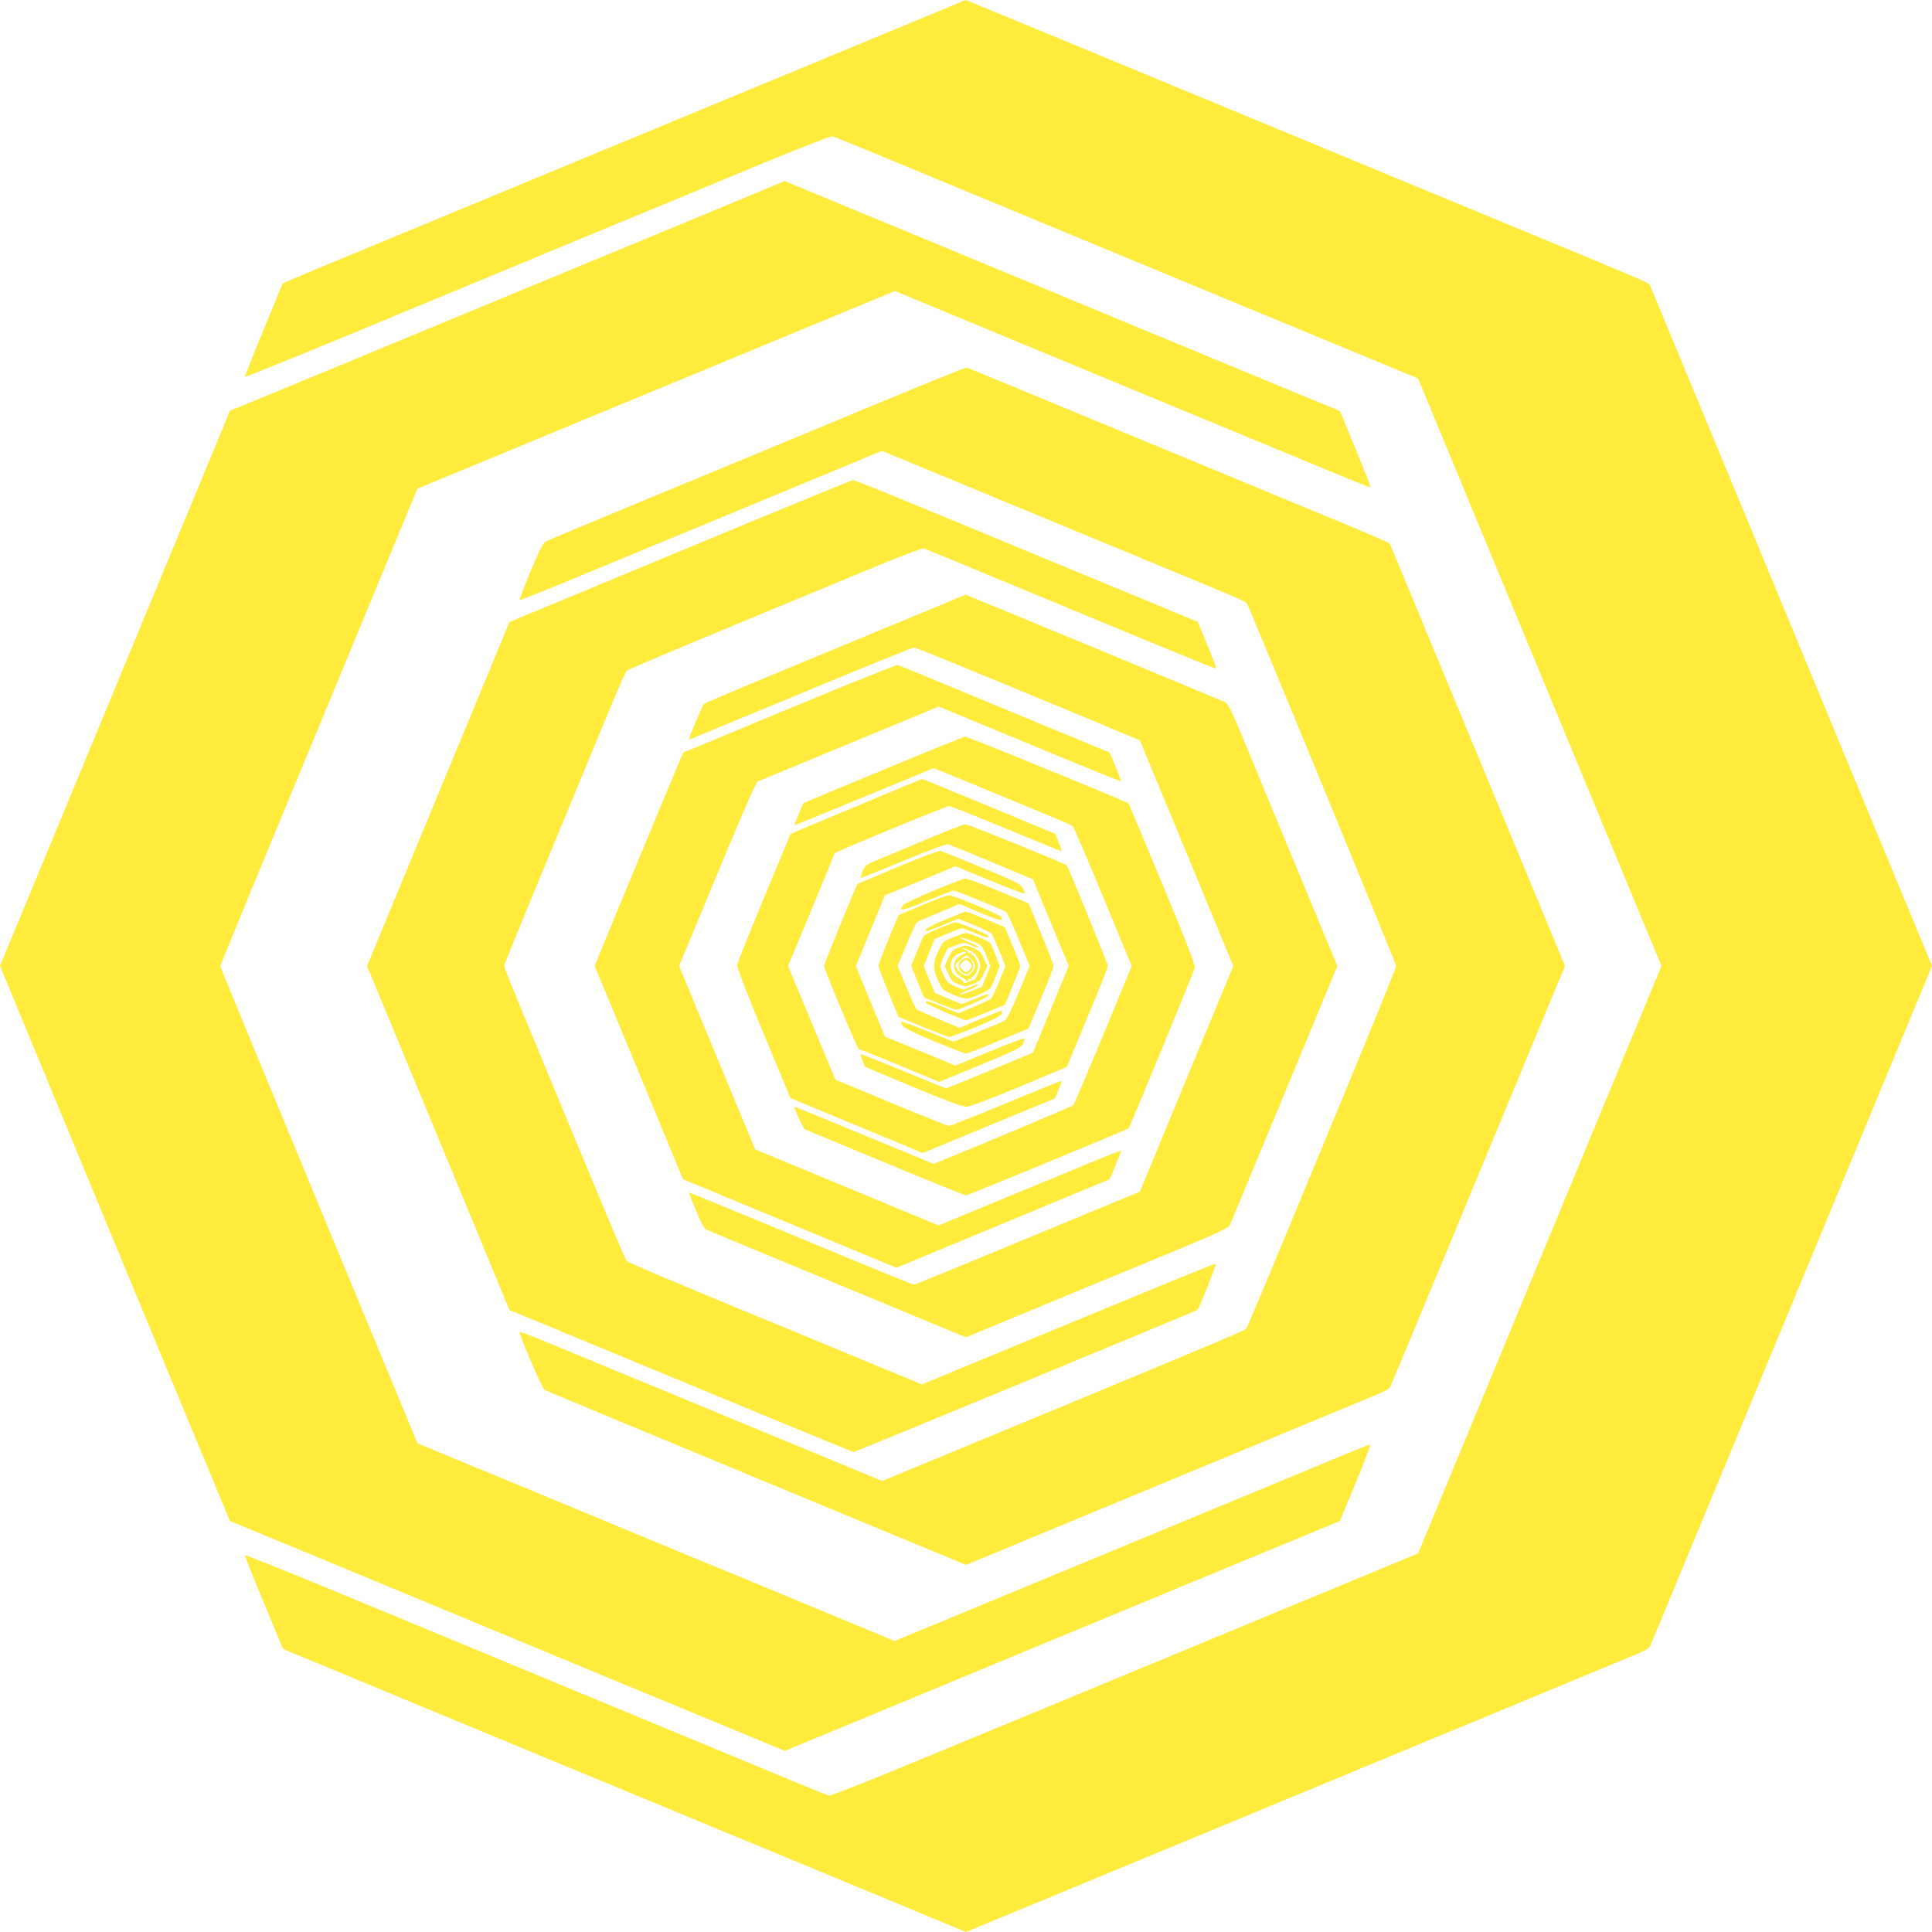
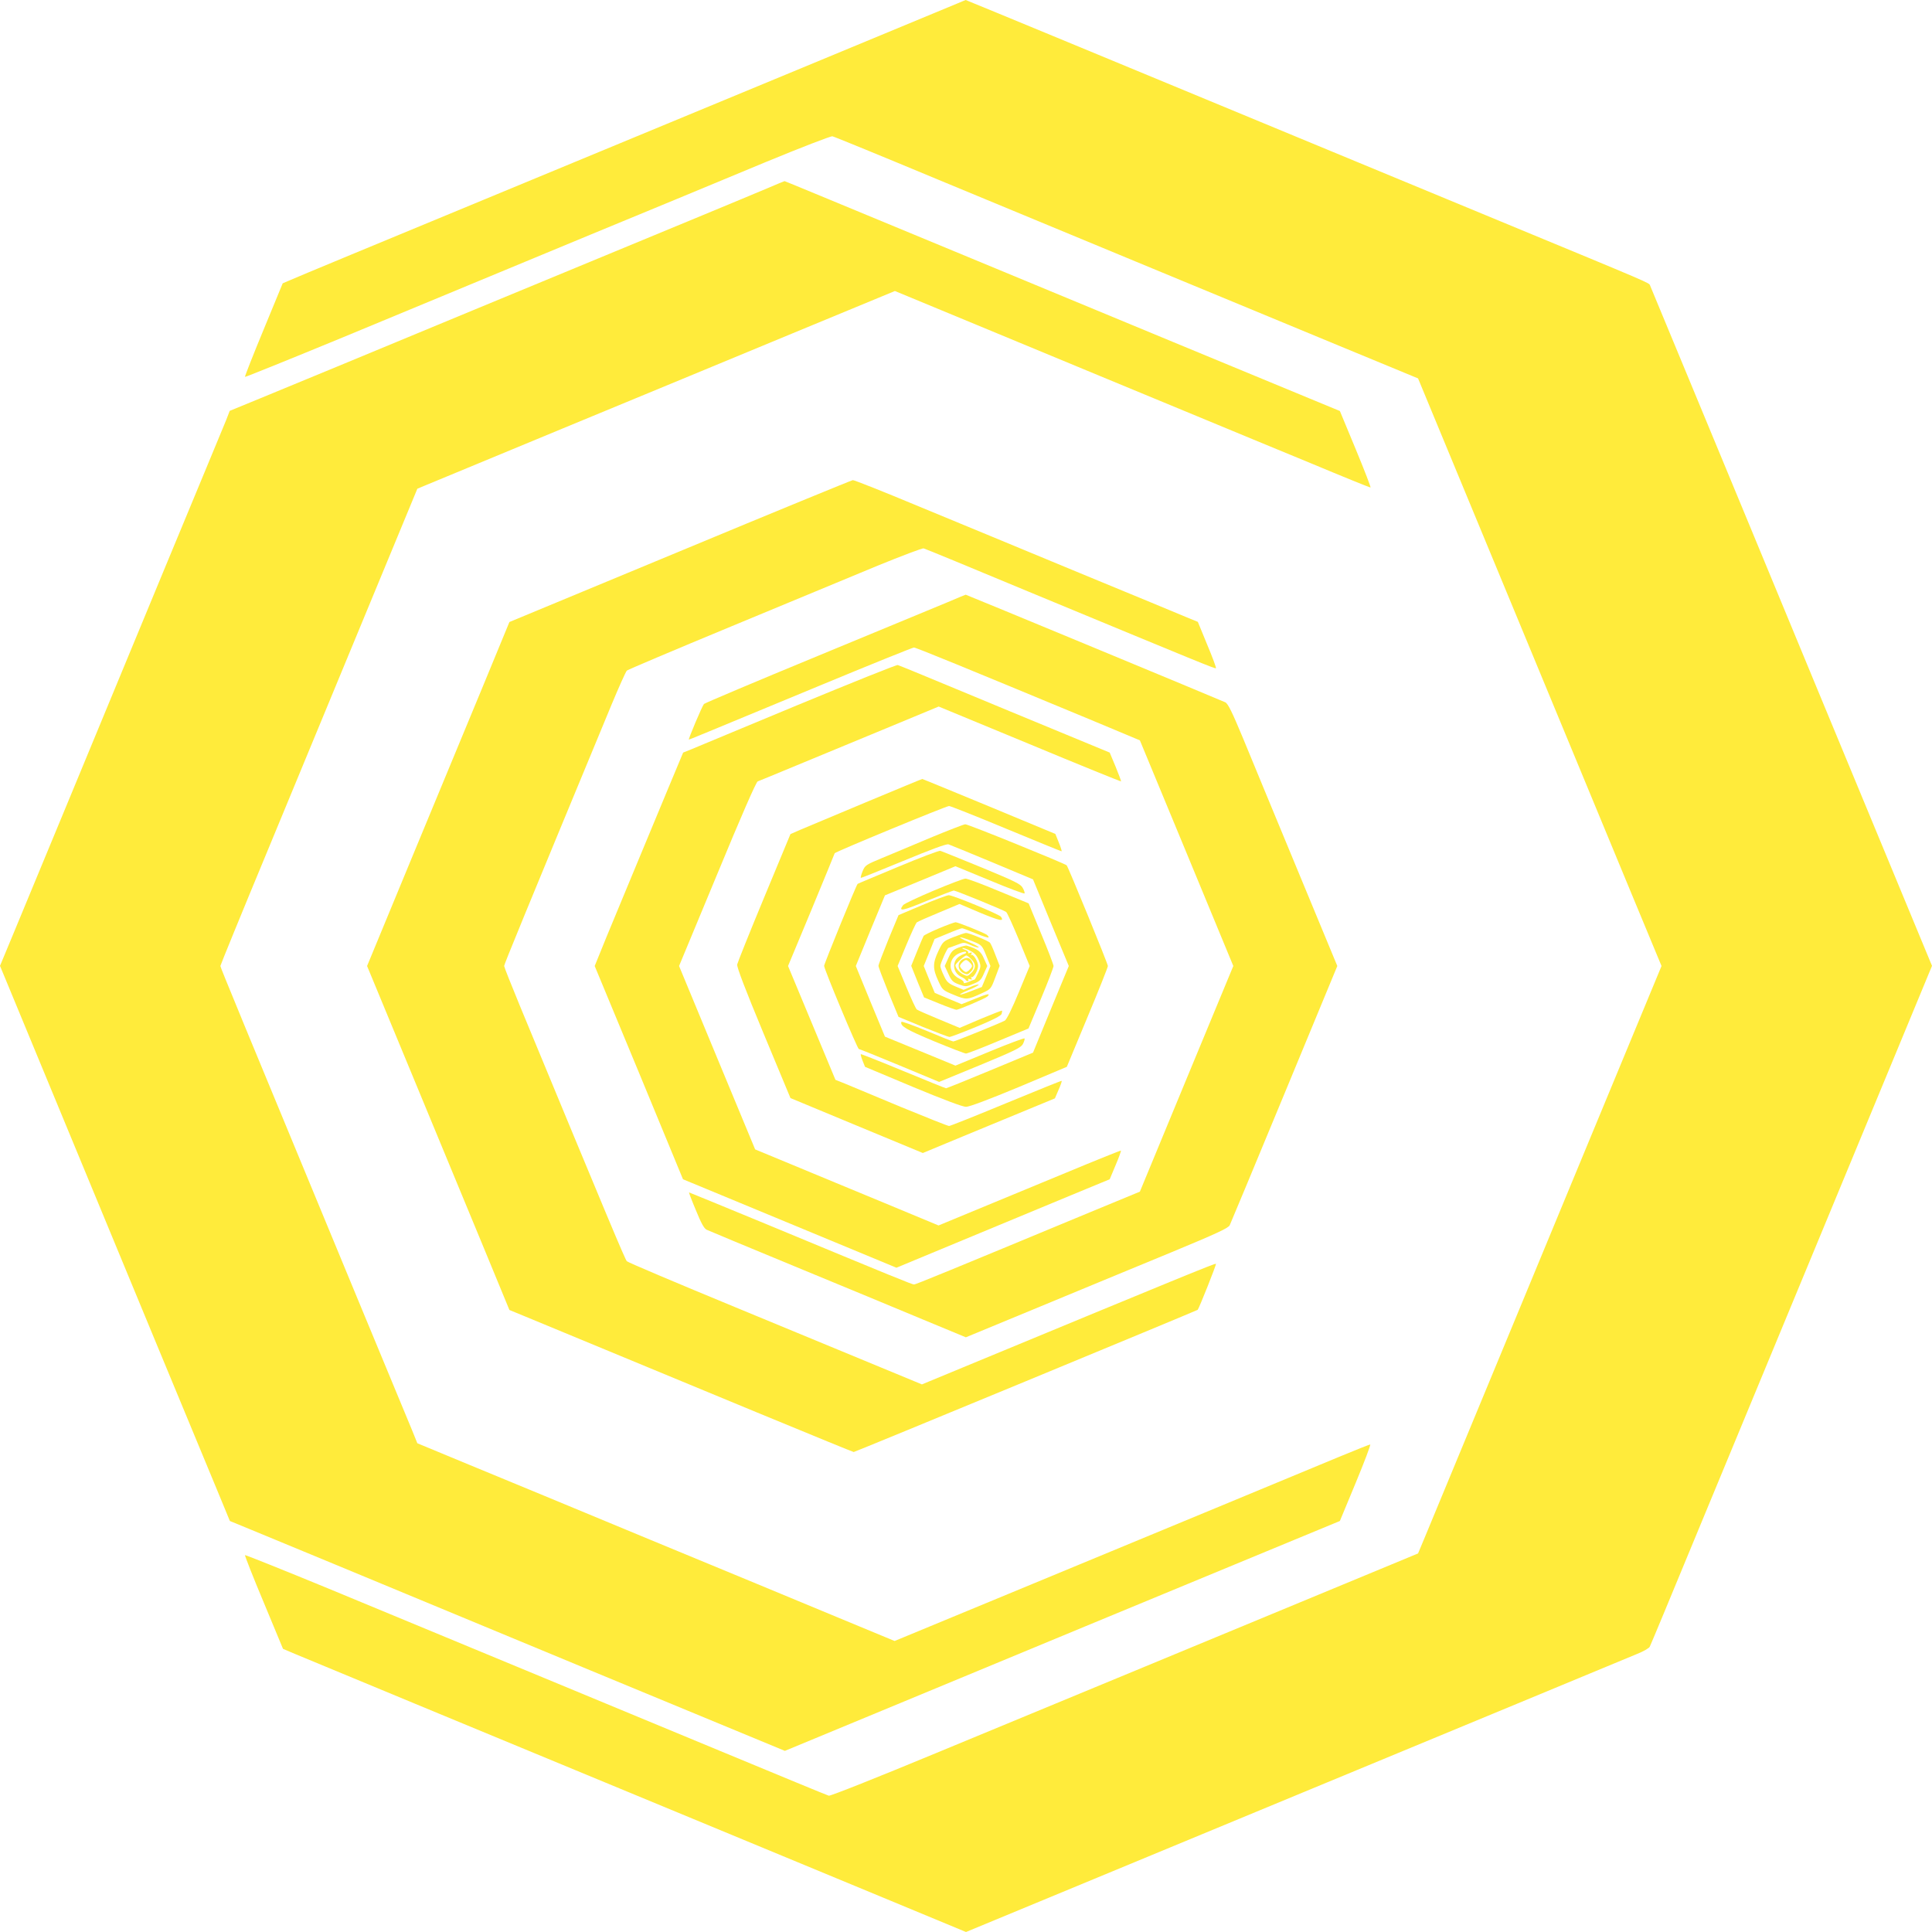
<svg xmlns="http://www.w3.org/2000/svg" version="1.0" width="1280pt" height="1280pt" viewBox="0 0 1280 1280" preserveAspectRatio="xMidYMid meet">
  <g transform="translate(0,1280) scale(0.1,-0.1)" fill="#ffeb3b" stroke="none">
    <path d="M6340 12776 c-72 -30 -1598 -663 -3137 -1300 -672 -278 -1246 -516 -1276 -530 l-54 -23 -127 -308 c-70 -169 -125 -309 -123 -312 3 -2 292 115 644 260 1600 664 2059 854 2213 917 91 38 356 148 590 245 240 99 434 174 445 172 11 -2 326 -131 700 -287 758 -314 1859 -771 2655 -1100 l525 -217 186 -449 c202 -488 912 -2200 1229 -2967 l198 -477 -223 -538 c-122 -295 -467 -1126 -765 -1847 -298 -720 -561 -1354 -584 -1409 l-41 -98 -555 -230 c-305 -126 -870 -360 -1255 -520 -385 -159 -1010 -418 -1389 -575 -378 -157 -695 -283 -705 -280 -9 2 -333 136 -721 297 -698 290 -1547 641 -2598 1077 -299 123 -546 222 -549 220 -2 -3 53 -144 124 -313 l128 -308 80 -34 c44 -18 472 -196 950 -394 479 -198 1212 -502 1630 -675 418 -173 1009 -418 1313 -544 l552 -229 553 229 c615 255 1993 826 3097 1283 399 166 758 314 798 331 40 16 77 37 82 47 5 9 140 333 300 721 469 1132 1090 2630 1339 3232 l231 558 -324 782 c-178 430 -373 901 -434 1047 -355 859 -620 1497 -847 2045 -142 341 -260 626 -263 634 -7 18 18 7 -987 423 -478 198 -987 409 -1130 468 -1194 495 -2414 1000 -2417 1000 -2 -1 -28 -11 -58 -24z" />
    <path d="M5080 11551 c-63 -27 -257 -107 -430 -179 -173 -72 -855 -354 -1515 -627 -660 -274 -1293 -536 -1406 -582 l-207 -85 -24 -62 c-14 -33 -199 -482 -413 -996 -213 -514 -506 -1223 -652 -1575 -146 -352 -303 -731 -349 -842 l-84 -202 351 -848 c193 -466 497 -1201 676 -1633 179 -432 364 -878 411 -991 l85 -206 141 -58 c78 -32 328 -136 556 -230 228 -95 992 -412 1697 -704 l1283 -531 642 266 c354 147 963 399 1353 561 391 162 929 384 1196 495 l486 201 105 253 c58 140 101 254 96 254 -5 0 -100 -38 -211 -84 -111 -46 -479 -199 -817 -339 -338 -140 -954 -395 -1369 -567 l-754 -312 -386 160 c-212 88 -768 319 -1236 512 -467 194 -1005 417 -1195 495 l-345 143 -36 89 c-20 48 -183 441 -362 873 -763 1842 -907 2191 -907 2200 0 5 140 348 312 762 171 414 465 1124 652 1576 l341 824 55 23 c30 12 438 181 905 375 468 193 1155 478 1527 632 l677 280 548 -227 c301 -125 665 -276 808 -335 143 -59 431 -179 640 -265 209 -87 553 -229 764 -316 210 -88 386 -159 391 -159 4 0 -40 114 -98 254 l-105 253 -196 81 c-108 45 -518 214 -911 377 -393 163 -1041 432 -1440 597 -399 165 -816 338 -927 384 -111 46 -203 84 -205 84 -2 0 -55 -22 -118 -49z" />
-     <path d="M5760 10104 c-349 -145 -968 -402 -1375 -570 -407 -169 -752 -312 -766 -320 -21 -10 -41 -50 -104 -199 -42 -102 -75 -188 -73 -191 3 -2 167 63 364 145 197 81 737 305 1198 496 l839 348 111 -46 c61 -25 482 -199 936 -387 454 -188 902 -373 995 -412 340 -141 368 -153 377 -168 21 -37 988 -2385 988 -2400 0 -9 -139 -352 -308 -761 -170 -409 -391 -943 -492 -1187 -101 -243 -188 -449 -194 -456 -9 -12 -386 -170 -2146 -898 l-264 -110 -91 37 c-90 37 -1468 608 -2019 836 -158 66 -290 118 -293 115 -9 -8 149 -377 166 -385 9 -5 554 -232 1211 -504 657 -273 1282 -531 1388 -575 l192 -80 193 80 c287 119 2451 1016 2535 1051 40 16 77 37 81 46 5 9 163 387 351 841 641 1546 702 1695 755 1822 l54 127 -283 683 c-156 376 -415 1000 -576 1388 -161 388 -295 711 -298 719 -7 18 4 13 -837 361 -396 164 -999 414 -1340 555 -341 142 -624 258 -630 260 -5 2 -296 -116 -645 -261z" />
    <path d="M4505 9148 l-1130 -469 -172 -417 c-95 -229 -307 -742 -472 -1139 l-299 -723 299 -722 c165 -398 377 -911 472 -1140 l172 -417 90 -37 c1222 -507 2183 -904 2191 -904 9 0 2274 937 2279 942 10 12 125 301 121 305 -5 5 -262 -101 -1634 -669 l-314 -130 -266 110 c-147 61 -584 241 -972 402 -388 160 -711 297 -717 304 -11 10 -124 280 -709 1693 -57 138 -104 257 -104 263 0 11 126 318 711 1730 49 118 95 220 102 227 6 6 318 138 692 293 374 155 810 336 969 402 159 65 297 117 305 115 9 -2 320 -130 691 -285 1175 -487 1241 -514 1246 -509 3 2 -23 73 -58 156 l-62 151 -71 29 c-38 16 -360 150 -715 296 -355 147 -834 346 -1065 441 -230 96 -426 174 -435 173 -8 -1 -523 -212 -1145 -471z" />
    <path d="M6280 8811 c-63 -26 -450 -186 -860 -356 -410 -169 -750 -313 -756 -319 -11 -11 -106 -236 -100 -236 4 0 60 23 863 356 337 140 620 254 628 254 14 0 331 -130 1179 -482 l318 -133 310 -748 309 -747 -310 -748 -309 -747 -334 -138 c-922 -383 -1151 -477 -1162 -477 -13 0 -117 42 -989 404 -274 113 -500 206 -502 206 -2 0 18 -53 45 -117 35 -86 54 -121 71 -130 13 -6 276 -116 584 -243 308 -127 689 -285 847 -351 l287 -119 498 206 c274 114 665 275 868 359 294 122 372 158 382 177 6 12 169 404 362 870 l351 848 -266 642 c-147 354 -308 744 -359 868 -72 173 -99 228 -117 237 -27 13 -1715 713 -1720 713 -2 0 -55 -22 -118 -49z" />
    <path d="M5285 8129 c-357 -149 -675 -280 -704 -293 l-55 -22 -104 -249 c-57 -138 -153 -369 -214 -515 -61 -146 -146 -352 -190 -458 l-78 -192 293 -706 292 -707 150 -62 c83 -34 401 -166 707 -293 l557 -231 448 186 c246 102 564 234 706 293 l259 107 39 93 c22 51 37 95 36 97 -2 2 -166 -64 -363 -146 -197 -82 -469 -194 -602 -249 l-244 -101 -356 148 c-197 81 -470 195 -608 252 l-251 104 -252 607 -252 608 253 609 c154 373 258 612 268 614 8 3 123 50 255 105 132 55 398 165 592 245 l352 146 602 -249 c331 -138 604 -248 606 -247 2 2 -15 46 -36 98 l-39 93 -324 134 c-178 73 -490 203 -695 288 -204 85 -377 156 -385 158 -7 3 -305 -117 -663 -265z" />
-     <path d="M5925 7730 c-247 -103 -485 -202 -527 -219 l-76 -32 -30 -72 c-17 -39 -30 -73 -28 -74 1 -1 105 41 231 93 127 52 334 138 461 190 l230 95 320 -131 c175 -73 380 -157 454 -188 74 -30 141 -60 147 -66 7 -6 98 -217 202 -469 l189 -457 -189 -458 c-105 -251 -194 -461 -198 -465 -7 -7 -582 -248 -871 -366 l-55 -22 -459 190 c-253 105 -461 190 -462 188 -6 -5 59 -146 70 -150 6 -3 246 -102 533 -221 287 -119 527 -216 533 -216 11 0 1069 436 1077 444 9 9 435 1043 439 1066 3 17 -64 191 -215 553 -121 291 -222 531 -224 534 -14 13 -1065 443 -1082 442 -11 -1 -222 -86 -470 -189z" />
    <path d="M5735 7484 c-203 -85 -399 -167 -434 -182 l-64 -28 -174 -419 c-96 -231 -176 -431 -179 -445 -3 -17 53 -164 174 -455 l179 -430 438 -182 439 -182 265 110 c146 60 343 142 438 181 l172 71 24 56 c14 31 23 58 21 60 -2 2 -167 -65 -368 -148 -200 -83 -371 -151 -378 -151 -8 0 -151 57 -319 126 -167 70 -333 139 -369 154 l-65 26 -157 377 -157 377 155 372 c85 205 154 374 154 375 0 8 739 313 758 313 8 0 178 -67 377 -150 199 -82 364 -150 368 -150 3 0 -5 26 -18 58 l-23 57 -438 182 c-242 100 -441 182 -444 182 -3 0 -171 -70 -375 -155z" />
    <path d="M6165 7250 c-115 -49 -260 -109 -322 -135 -106 -44 -112 -48 -128 -87 -9 -22 -14 -42 -12 -44 2 -2 128 49 281 112 186 77 286 114 300 110 11 -4 142 -57 290 -119 l270 -113 118 -287 119 -287 -119 -287 -118 -287 -284 -118 c-156 -65 -288 -118 -292 -118 -4 0 -133 52 -285 115 -152 63 -279 113 -280 111 -2 -2 3 -22 12 -44 l16 -40 317 -133 c202 -84 330 -132 352 -132 22 0 150 48 352 132 l316 133 136 327 c75 179 136 333 136 341 0 15 -263 657 -273 667 -14 13 -654 273 -672 272 -11 -1 -114 -41 -230 -89z" />
    <path d="M5950 7057 c-146 -61 -266 -111 -268 -113 -8 -5 -222 -530 -222 -543 0 -22 221 -551 230 -551 4 0 126 -49 270 -109 l262 -109 270 111 c232 96 272 116 285 140 8 16 13 32 11 37 -2 4 -105 -34 -230 -86 l-228 -94 -233 96 -234 96 -97 234 -96 234 96 234 97 234 233 96 234 97 228 -94 c125 -52 228 -91 230 -86 2 4 -3 21 -12 36 -13 26 -49 43 -273 136 -142 58 -265 108 -273 110 -8 3 -134 -45 -280 -106z" />
    <path d="M6185 6899 c-104 -44 -196 -87 -202 -96 -33 -44 -6 -39 156 28 94 38 175 69 180 69 13 0 332 -130 347 -142 7 -5 44 -87 84 -183 l72 -175 -73 -176 c-46 -111 -80 -179 -92 -186 -36 -19 -330 -138 -341 -138 -6 0 -85 32 -176 70 -91 37 -166 65 -168 60 -10 -27 31 -51 215 -128 109 -45 205 -82 213 -82 8 0 105 37 214 83 l200 83 83 198 c46 110 83 207 83 216 0 9 -37 106 -83 216 l-82 199 -199 82 c-110 46 -209 83 -220 82 -12 0 -106 -36 -211 -80z" />
    <path d="M6109 6803 l-156 -66 -67 -161 c-36 -89 -66 -167 -66 -175 0 -8 30 -87 66 -176 l67 -162 162 -67 c89 -36 168 -66 176 -66 8 0 87 30 177 67 111 46 164 73 168 86 3 10 4 20 2 21 -1 2 -65 -23 -142 -55 l-138 -59 -137 57 c-75 31 -141 60 -147 65 -6 4 -37 71 -69 148 l-58 140 58 140 c32 77 63 144 69 149 6 5 72 34 147 65 l136 57 141 -60 c129 -53 156 -58 134 -25 -10 16 -321 144 -346 143 -12 0 -91 -30 -177 -66z" />
-     <path d="M6265 6708 c-109 -46 -142 -65 -130 -77 3 -2 52 16 109 39 l105 43 106 -43 c58 -24 109 -49 114 -54 5 -6 28 -57 51 -113 l41 -103 -41 -102 c-23 -57 -47 -108 -53 -114 -7 -6 -58 -30 -114 -54 l-102 -43 -106 43 c-104 42 -121 45 -107 23 7 -10 245 -113 263 -113 5 0 64 23 133 52 l124 52 51 123 c28 68 51 128 51 133 0 5 -23 65 -51 134 l-52 123 -123 52 c-69 28 -130 51 -137 51 -6 -1 -66 -24 -132 -52z" />
    <path d="M6220 6649 c-52 -22 -97 -44 -101 -50 -3 -5 -23 -52 -44 -104 l-38 -94 42 -105 43 -104 101 -41 c56 -23 107 -41 113 -41 17 0 194 76 206 88 23 23 1 19 -84 -16 l-87 -35 -89 37 -89 38 -37 89 -36 89 36 89 36 90 85 35 c47 20 90 36 97 36 6 0 49 -16 94 -35 45 -19 82 -30 82 -25 0 5 -6 12 -12 17 -27 17 -192 83 -207 83 -9 -1 -59 -19 -111 -41z" />
    <path d="M6316 6591 c-67 -27 -69 -29 -99 -92 -38 -80 -38 -117 -1 -197 28 -61 30 -63 103 -93 81 -34 90 -34 185 10 61 28 61 28 90 105 l29 77 -28 72 c-15 40 -31 76 -36 81 -11 13 -141 66 -159 65 -8 0 -46 -13 -84 -28z m127 -27 c62 -25 63 -26 91 -95 l28 -69 -28 -69 -29 -70 -65 -25 c-93 -37 -110 -32 -20 6 41 17 69 33 64 35 -6 2 -31 -5 -56 -16 l-44 -19 -55 23 c-47 20 -57 30 -76 72 -13 26 -23 55 -23 63 0 17 46 120 54 120 3 0 27 9 54 19 48 19 49 19 92 0 24 -11 48 -18 54 -16 5 2 -23 18 -64 35 -41 17 -67 32 -58 32 10 0 46 -12 81 -26z" />
    <path d="M6351 6522 c-38 -15 -48 -25 -68 -69 l-24 -53 24 -52 c21 -46 30 -55 70 -70 45 -16 49 -16 96 4 43 17 52 27 70 69 l22 49 -22 49 c-20 48 -40 63 -114 86 -5 2 -30 -4 -54 -13z m78 -22 c28 -14 43 -31 55 -60 16 -39 15 -44 -3 -86 -11 -24 -22 -44 -24 -44 -3 0 -21 -7 -42 -16 -20 -8 -34 -10 -30 -5 3 6 -10 19 -30 28 -77 37 -76 136 2 168 20 8 39 12 42 9 3 -4 2 -8 -4 -11 -39 -14 -61 -32 -69 -56 -14 -38 3 -78 39 -97 17 -8 32 -18 33 -22 2 -5 8 -8 13 -8 6 0 7 4 4 10 -4 6 1 7 11 3 13 -5 15 -3 9 8 -4 8 -4 11 0 6 12 -10 45 43 45 73 0 30 -33 83 -45 73 -4 -5 -4 -2 0 6 6 11 4 13 -9 8 -9 -4 -15 -3 -11 2 3 5 -7 14 -22 19 -16 6 -22 11 -15 11 7 1 30 -8 51 -19z m6 -55 c32 -31 32 -59 0 -91 -24 -23 -26 -24 -55 -9 -26 14 -50 42 -50 60 0 10 61 65 72 65 5 0 20 -11 33 -25z" />
    <path d="M6383 6447 c-43 -19 -42 -75 2 -95 21 -10 28 -9 45 8 22 22 25 42 10 69 -13 25 -30 30 -57 18z m41 -23 c9 -8 16 -19 16 -24 0 -5 -7 -16 -16 -24 -8 -9 -19 -16 -24 -16 -5 0 -16 7 -24 16 -9 8 -16 19 -16 24 0 5 7 16 16 24 8 9 19 16 24 16 5 0 16 -7 24 -16z" />
  </g>
</svg>